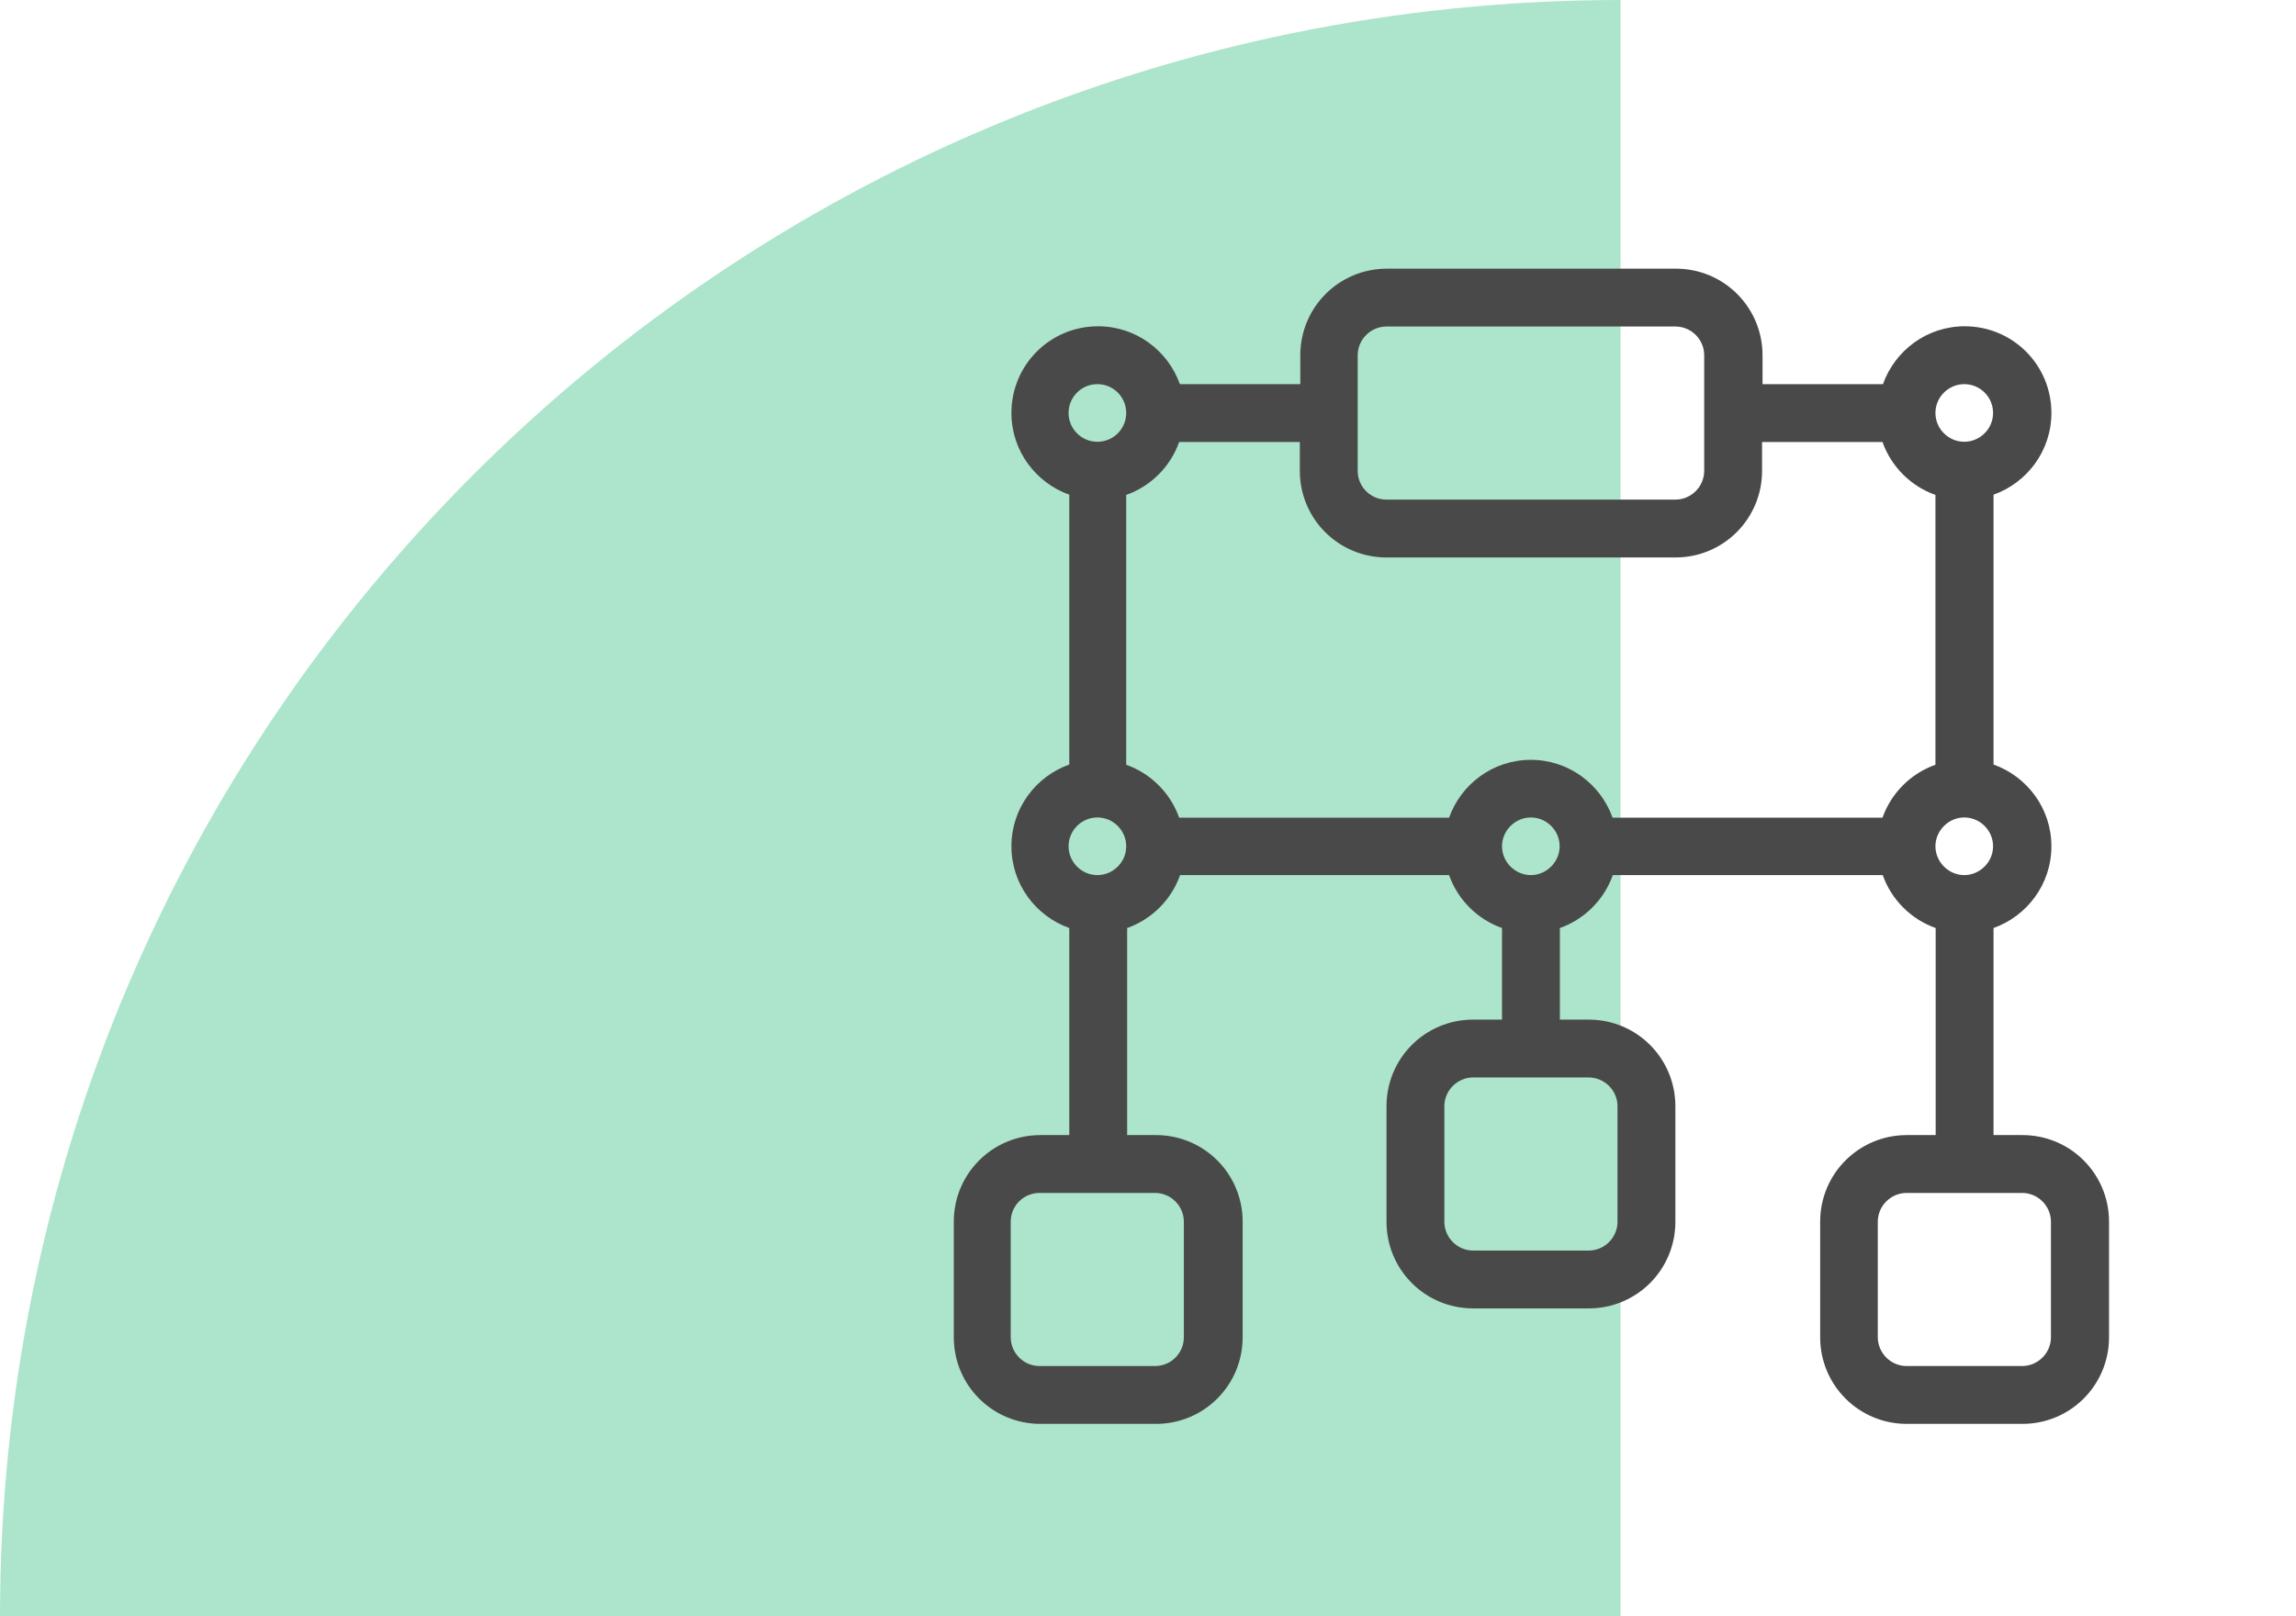
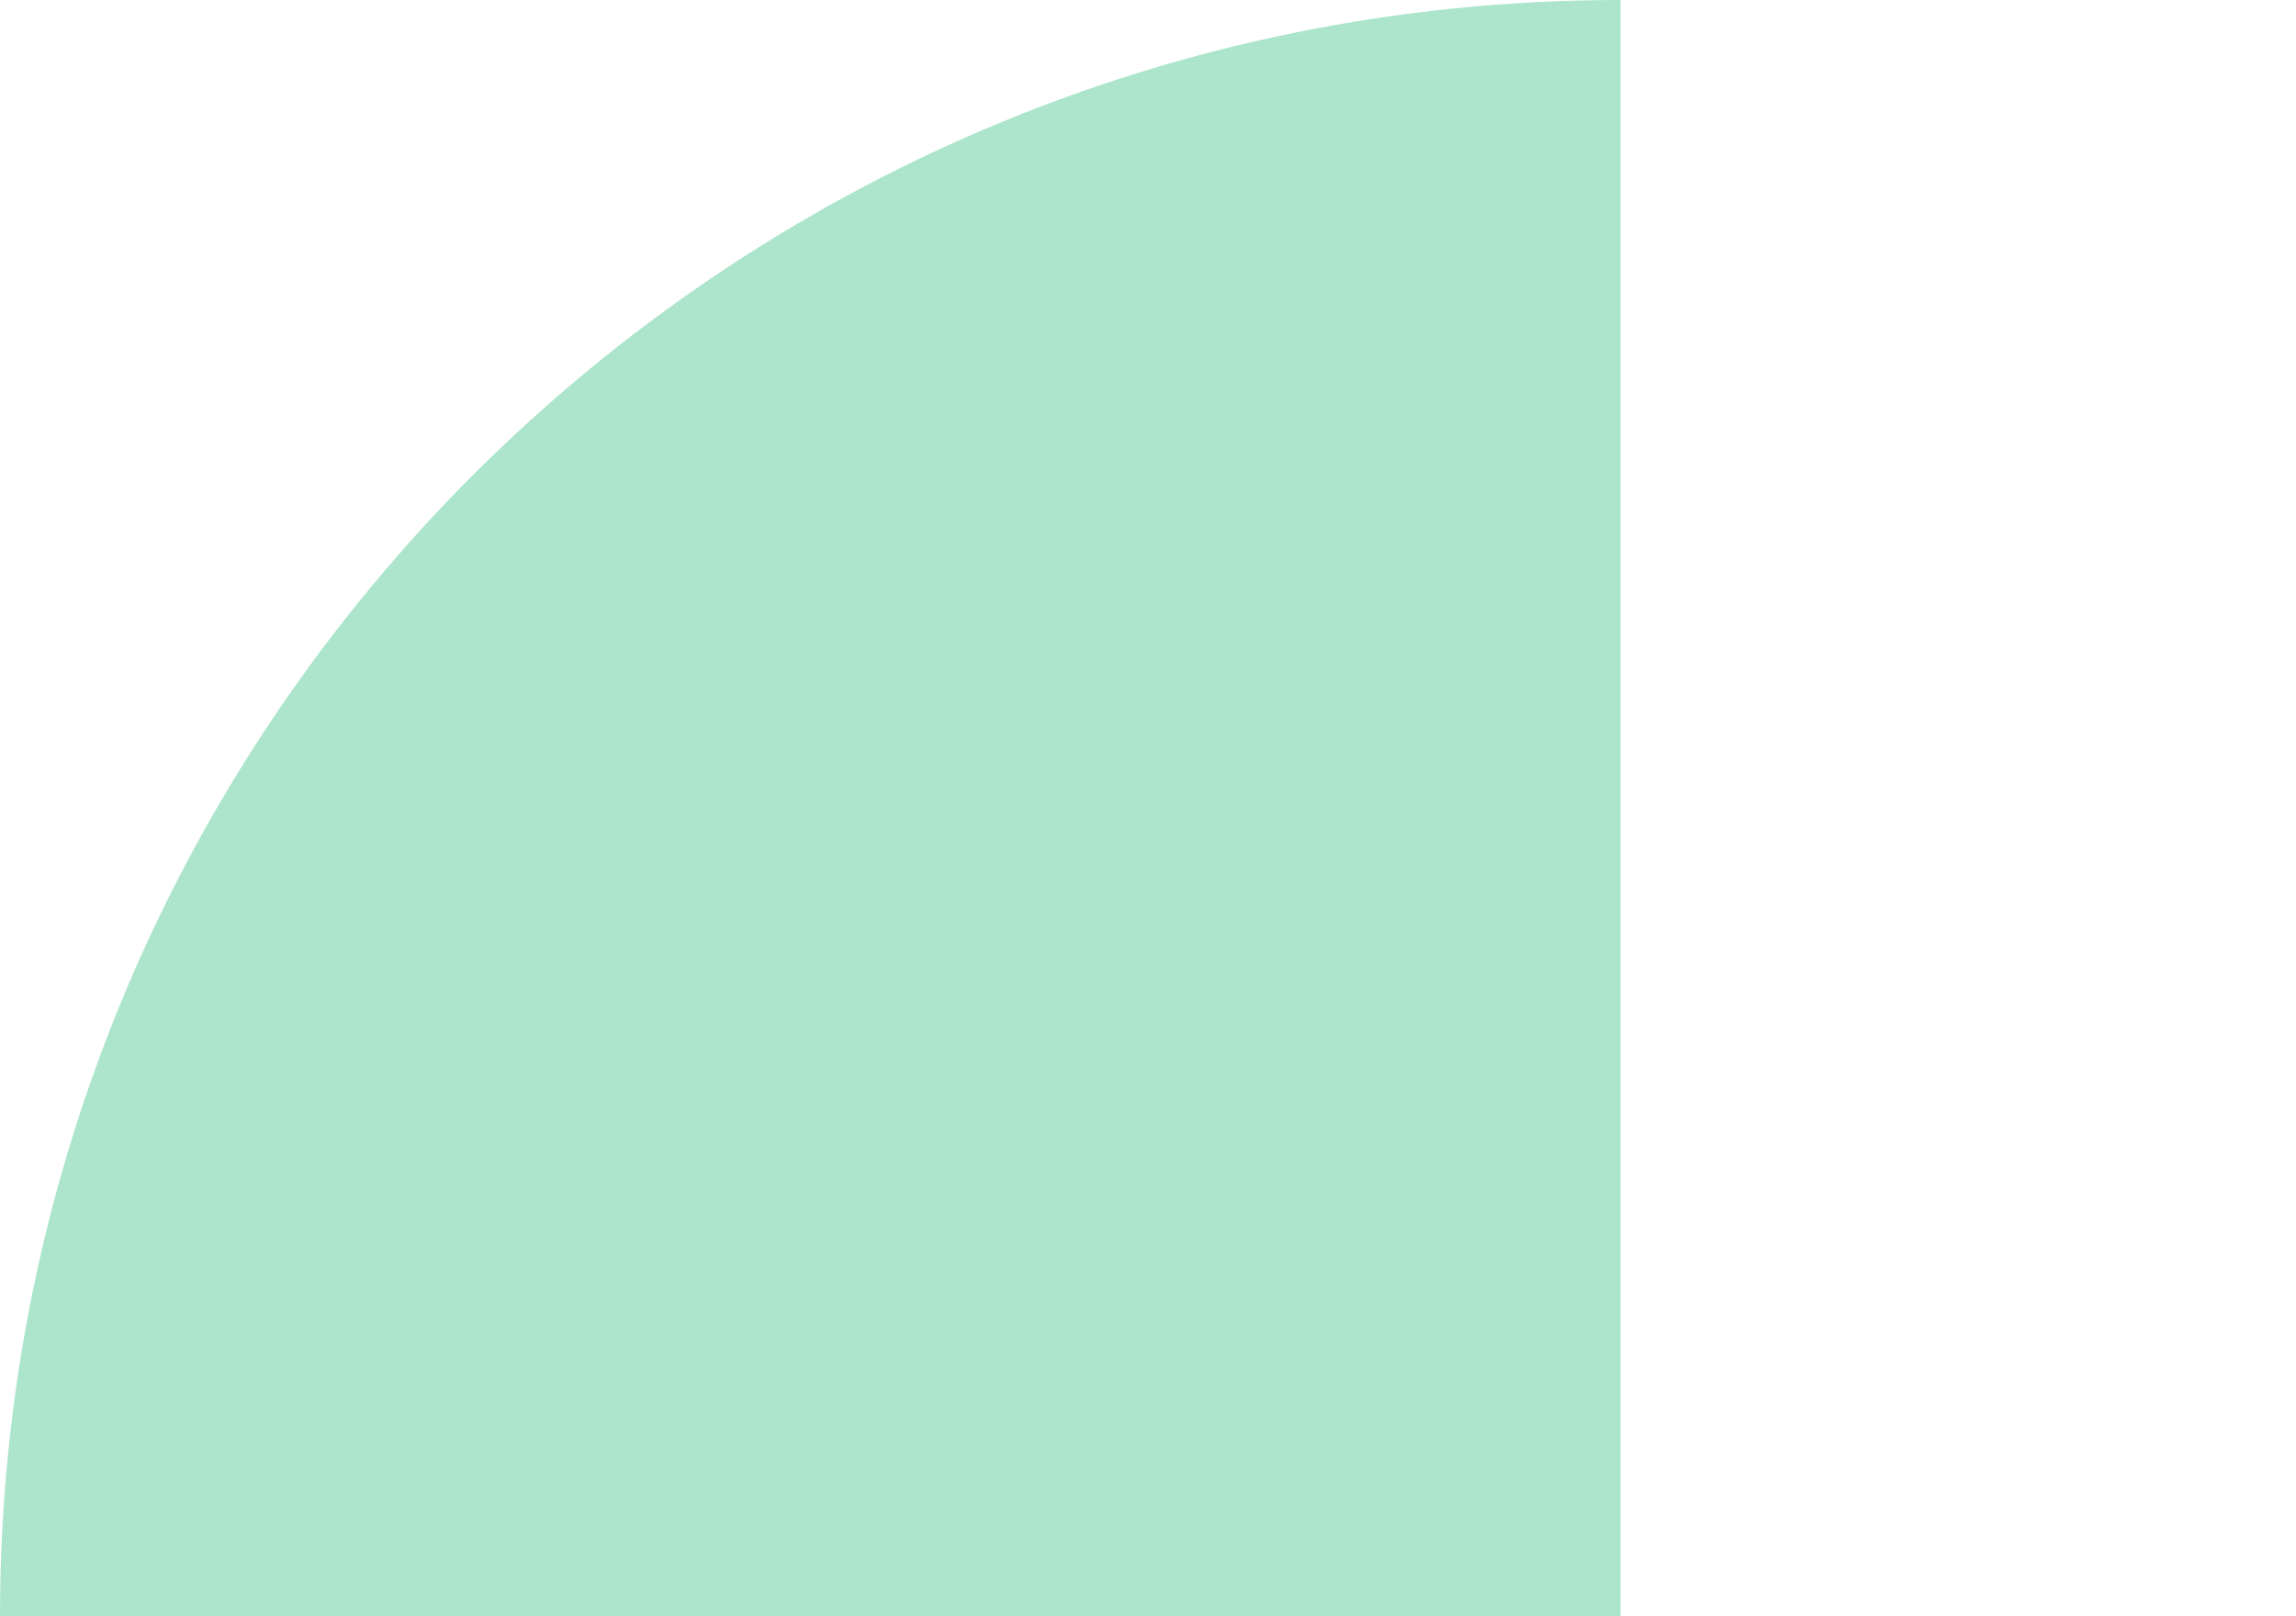
<svg xmlns="http://www.w3.org/2000/svg" id="Layer_1" viewBox="0 0 98 69">
  <defs>
    <style>.cls-1{fill:#ace5cb;}.cls-1,.cls-2{stroke-width:0px;}.cls-2{fill:#4a494a;fill-rule:evenodd;}</style>
  </defs>
  <path class="cls-1" d="m69.17,69H0C0,30.89,30.97,0,69.17,0v69Z" />
-   <path class="cls-2" d="m50.33,37.36h11.52c.37,1.05,1.21,1.89,2.26,2.26v3.91h-1.23c-2.05,0-3.7,1.65-3.7,3.7v4.93c0,2.05,1.65,3.7,3.7,3.7h4.93c2.05,0,3.7-1.65,3.7-3.7v-4.93c0-2.05-1.65-3.7-3.7-3.7h-1.23v-3.91c1.05-.37,1.89-1.21,2.26-2.26h11.52c.37,1.05,1.21,1.89,2.26,2.26v8.84h-1.23c-2.05,0-3.7,1.65-3.7,3.7v4.93c0,2.05,1.65,3.7,3.7,3.7h4.93c2.05,0,3.7-1.65,3.7-3.7v-4.93c0-2.05-1.65-3.7-3.7-3.7h-1.23v-8.84c1.43-.51,2.47-1.87,2.47-3.49s-1.04-2.98-2.47-3.49v-11.52c1.43-.51,2.47-1.87,2.47-3.49,0-2.05-1.65-3.7-3.7-3.7-1.62,0-2.98,1.04-3.49,2.47h-5.14v-1.23c0-2.05-1.65-3.7-3.7-3.7h-12.33c-2.05,0-3.7,1.65-3.7,3.7v1.23h-5.14c-.51-1.43-1.87-2.47-3.49-2.47-2.05,0-3.7,1.65-3.7,3.7,0,1.62,1.04,2.98,2.47,3.49v11.52c-1.43.51-2.47,1.87-2.47,3.49s1.04,2.98,2.47,3.49v8.84h-1.23c-2.05,0-3.7,1.65-3.7,3.7v4.93c0,2.05,1.65,3.7,3.7,3.7h4.93c2.05,0,3.7-1.65,3.7-3.7v-4.93c0-2.05-1.65-3.7-3.7-3.7h-1.23v-8.84c1.05-.37,1.89-1.21,2.26-2.26h0Zm37.21,14.8v4.93c0,.68-.56,1.23-1.23,1.23h-4.93c-.68,0-1.23-.56-1.23-1.23v-4.93c0-.68.56-1.23,1.23-1.23h4.93c.68,0,1.23.56,1.23,1.23Zm-44.4,0c0-.68.55-1.23,1.23-1.23h4.93c.68,0,1.23.56,1.23,1.23v4.93c0,.68-.55,1.23-1.23,1.23h-4.93c-.68,0-1.23-.56-1.23-1.23v-4.93Zm25.9-4.93v4.93c0,.68-.56,1.23-1.23,1.23h-4.93c-.68,0-1.23-.56-1.23-1.23v-4.93c0-.68.56-1.23,1.23-1.23h4.93c.68,0,1.23.56,1.23,1.23Zm-3.7-12.33c.68,0,1.23.56,1.23,1.23s-.56,1.23-1.23,1.23-1.23-.56-1.23-1.23.56-1.23,1.23-1.23Zm18.5,0c.68,0,1.23.56,1.23,1.23s-.56,1.23-1.23,1.23-1.23-.56-1.23-1.23.56-1.23,1.23-1.23Zm-37,0c.68,0,1.23.56,1.23,1.23s-.55,1.23-1.23,1.23-1.23-.56-1.23-1.23.55-1.23,1.23-1.23Zm8.63-16.03h-5.14c-.37,1.05-1.21,1.89-2.26,2.26v11.52c1.05.37,1.89,1.21,2.26,2.26h11.52c.51-1.43,1.87-2.47,3.49-2.47s2.98,1.04,3.49,2.47h11.52c.37-1.05,1.21-1.89,2.26-2.26v-11.52c-1.05-.37-1.89-1.21-2.26-2.26h-5.14v1.23c0,2.05-1.65,3.7-3.7,3.7h-12.33c-2.05,0-3.7-1.65-3.7-3.7v-1.23Zm17.27-3.7v4.93c0,.68-.56,1.23-1.23,1.23h-12.33c-.68,0-1.23-.55-1.23-1.23v-4.93c0-.68.56-1.23,1.23-1.23h12.33c.68,0,1.23.55,1.23,1.23Zm11.1,1.23c.68,0,1.23.55,1.23,1.23s-.56,1.23-1.23,1.23-1.23-.55-1.23-1.23.56-1.23,1.23-1.23Zm-37,0c.68,0,1.23.55,1.23,1.23s-.55,1.23-1.23,1.23-1.23-.55-1.23-1.23.55-1.23,1.23-1.23Z" />
</svg>